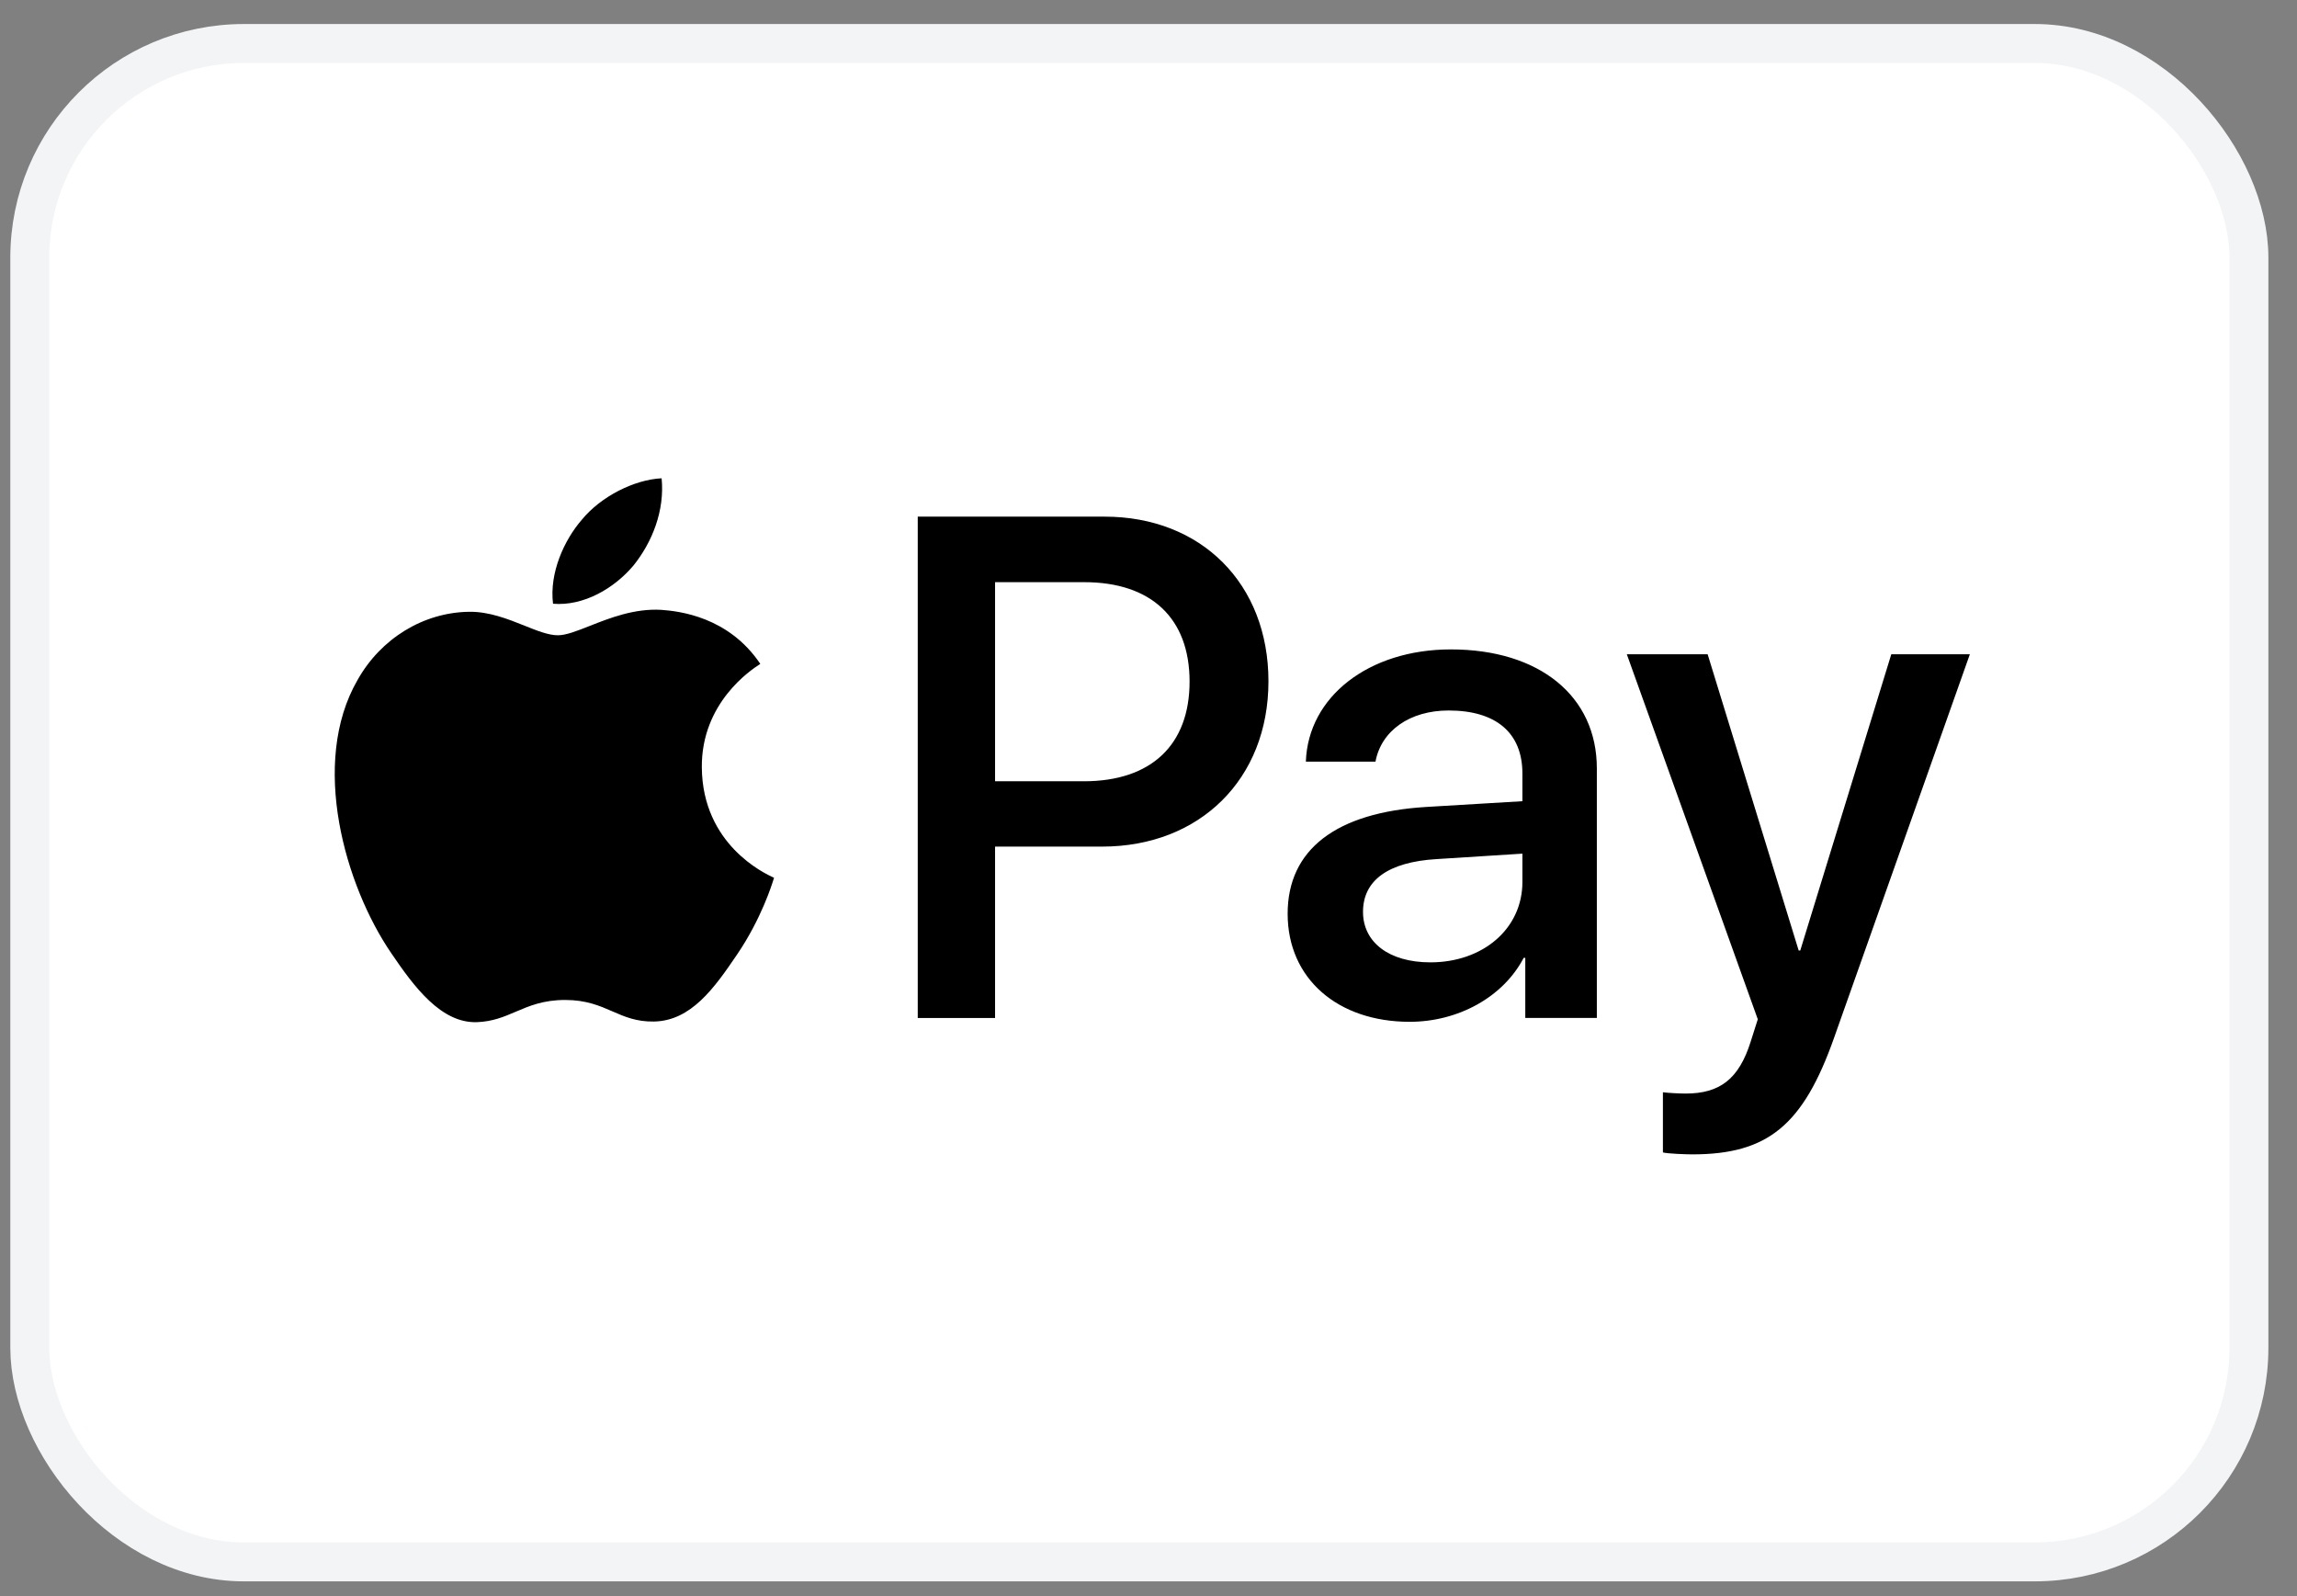
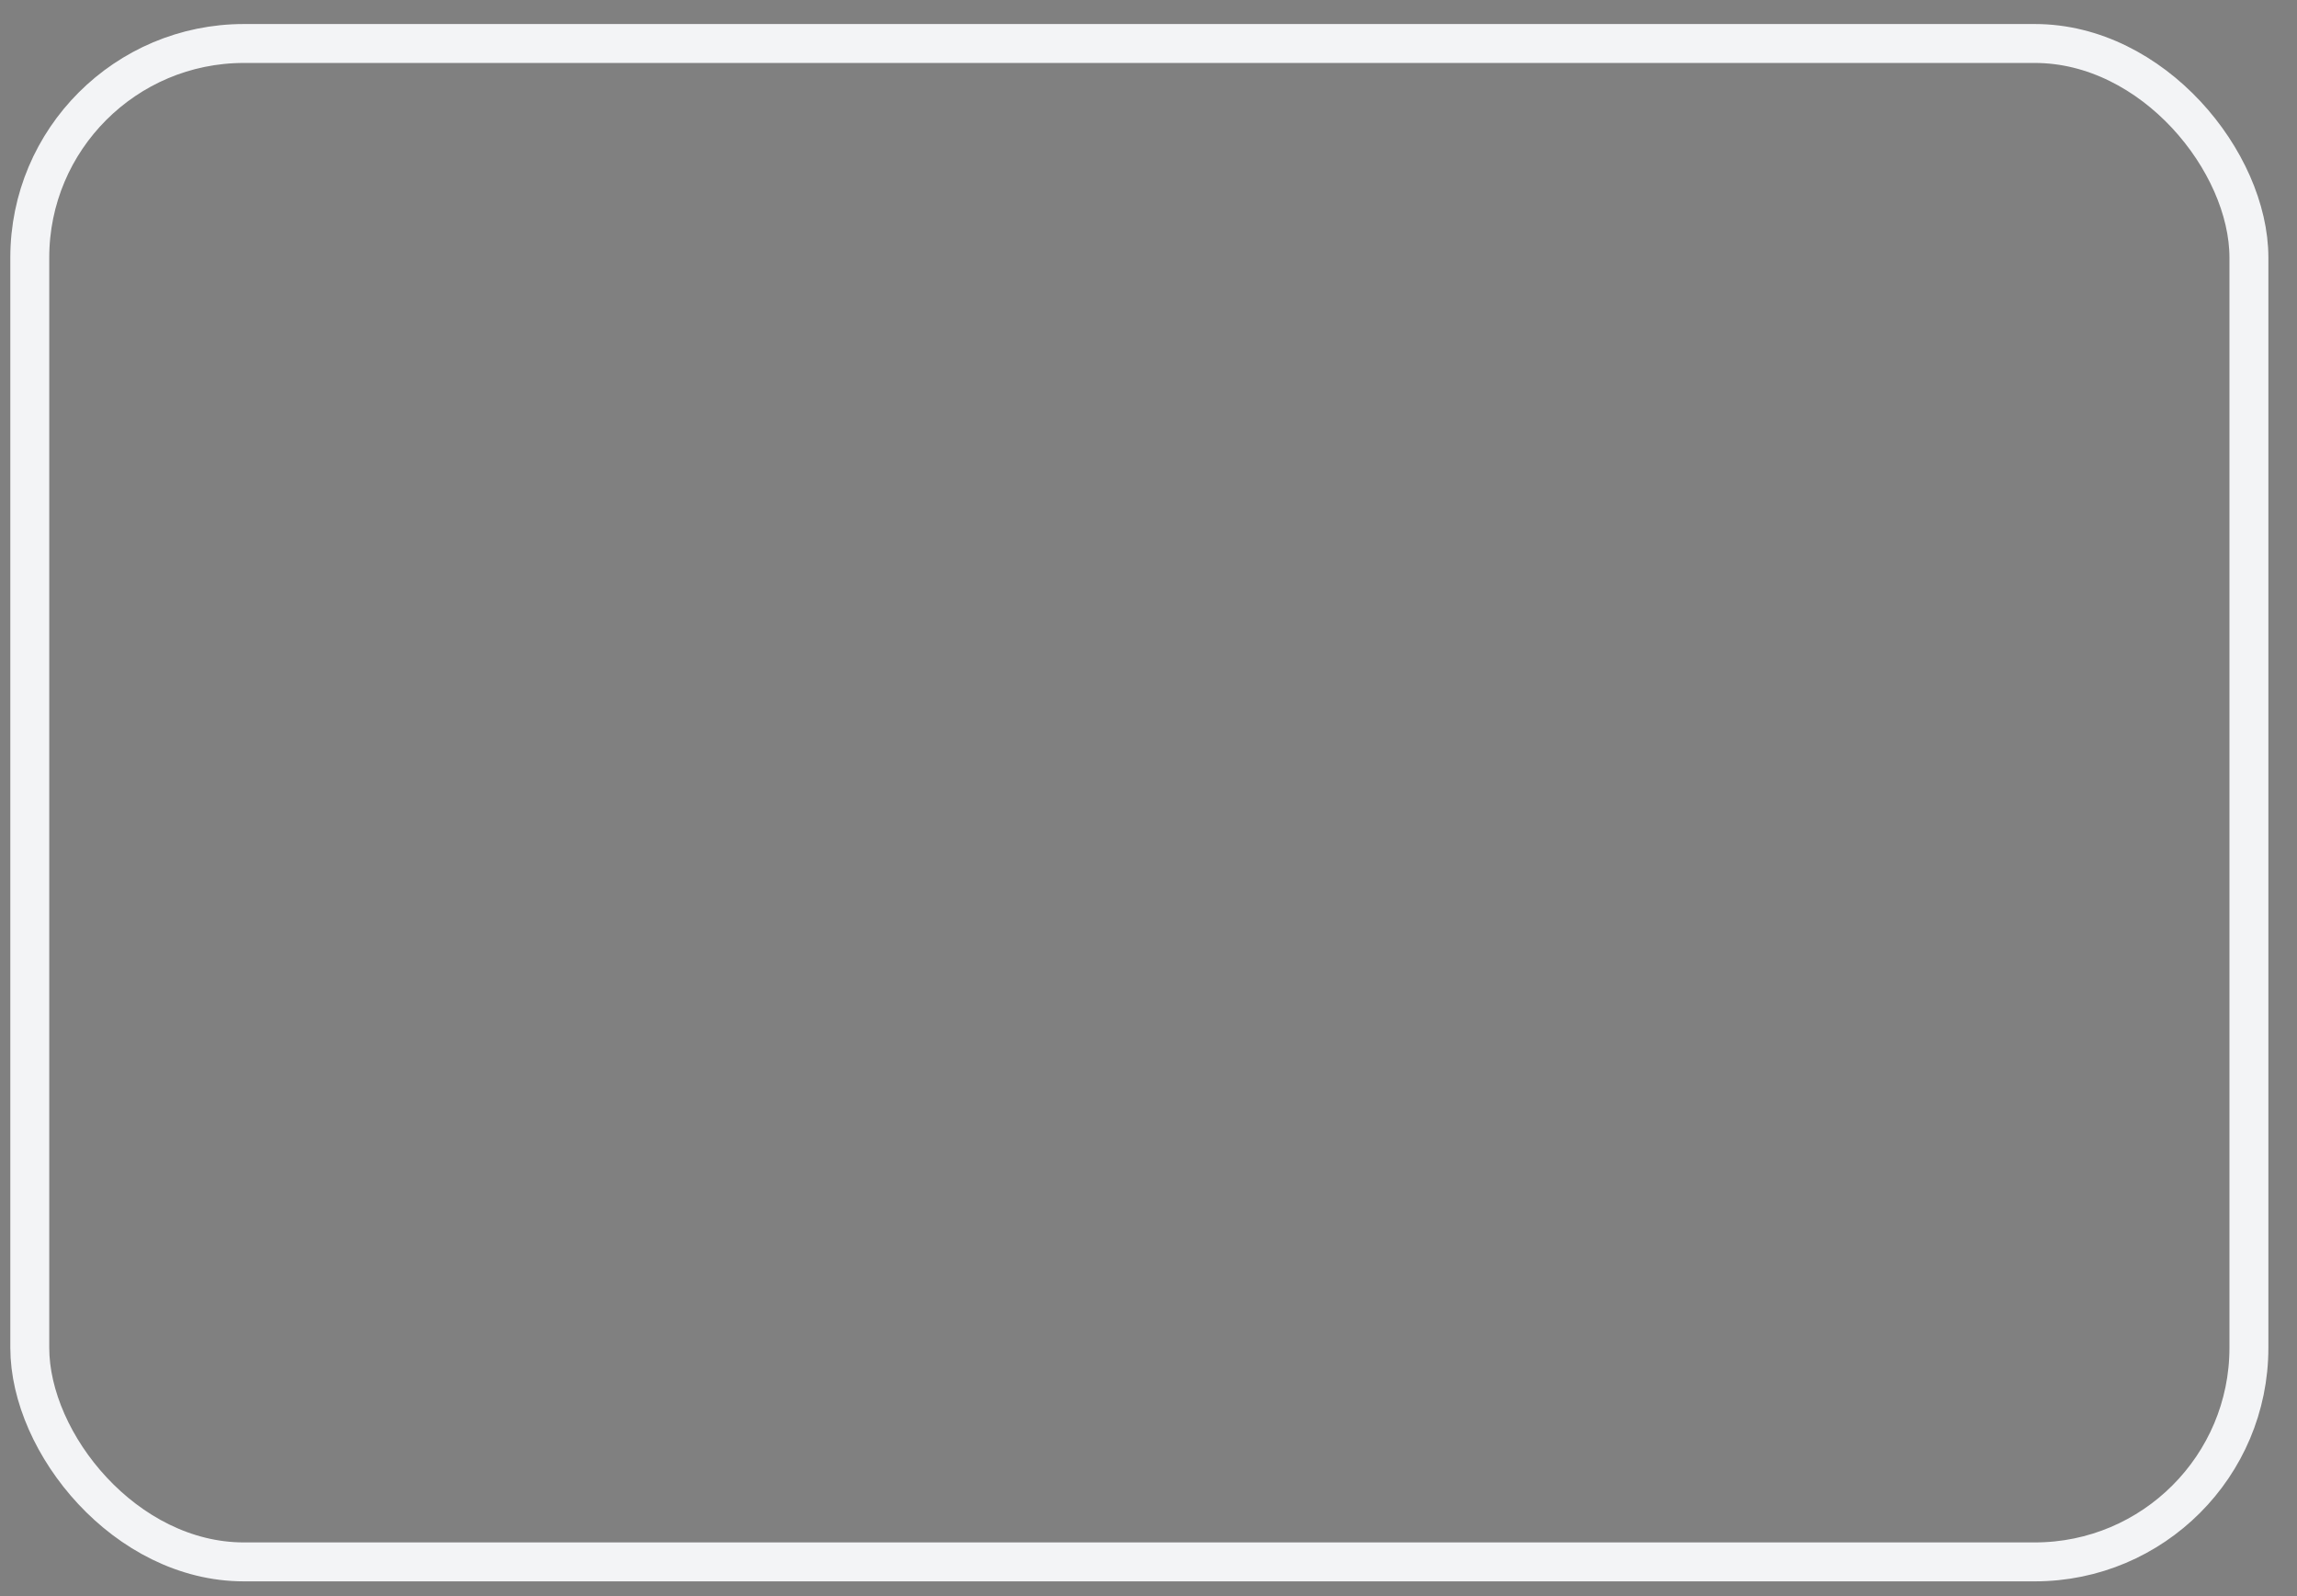
<svg xmlns="http://www.w3.org/2000/svg" width="59" height="41" viewBox="0 0 59 41" fill="none">
  <rect x="0" y="0" width="59" height="41" fill="#808080" stroke="none" />
-   <rect x="0.765" y="1.117" width="57" height="39" rx="5.5" fill="white" />
  <rect x="0.765" y="1.117" width="57" height="39" rx="5.5" stroke="#F3F4F6" />
-   <path fill-rule="evenodd" clip-rule="evenodd" d="M16.272 14.524C15.78 15.11 14.992 15.573 14.205 15.507C14.107 14.714 14.492 13.871 14.943 13.351C15.436 12.748 16.297 12.318 16.994 12.285C17.076 13.111 16.756 13.921 16.272 14.524ZM16.986 15.664C16.292 15.624 15.659 15.875 15.147 16.077C14.818 16.207 14.54 16.317 14.328 16.317C14.09 16.317 13.799 16.201 13.474 16.071C13.047 15.9 12.559 15.705 12.047 15.714C10.874 15.73 9.782 16.4 9.184 17.465C7.953 19.596 8.864 22.752 10.053 24.487C10.636 25.346 11.333 26.287 12.252 26.254C12.656 26.239 12.947 26.115 13.248 25.986C13.594 25.838 13.954 25.684 14.516 25.684C15.059 25.684 15.403 25.834 15.733 25.978C16.047 26.115 16.349 26.246 16.797 26.238C17.749 26.221 18.348 25.379 18.93 24.52C19.558 23.598 19.835 22.698 19.877 22.561L19.882 22.545C19.881 22.544 19.873 22.541 19.859 22.535C19.649 22.438 18.043 21.697 18.027 19.712C18.012 18.046 19.301 17.201 19.504 17.069C19.517 17.061 19.525 17.055 19.529 17.052C18.708 15.83 17.429 15.697 16.986 15.664ZM23.573 26.148V13.27H28.373C30.85 13.27 32.581 14.988 32.581 17.499C32.581 20.01 30.817 21.745 28.307 21.745H25.559V26.148H23.573ZM25.559 14.953H27.848C29.57 14.953 30.555 15.879 30.555 17.506C30.555 19.133 29.57 20.067 27.839 20.067H25.559V14.953ZM39.137 24.602C38.612 25.609 37.455 26.245 36.208 26.245C34.362 26.245 33.074 25.138 33.074 23.47C33.074 21.818 34.321 20.868 36.627 20.727L39.104 20.579V19.868C39.104 18.819 38.423 18.249 37.209 18.249C36.208 18.249 35.478 18.77 35.33 19.563H33.542C33.599 17.894 35.158 16.68 37.267 16.68C39.539 16.68 41.016 17.878 41.016 19.736V26.146H39.178V24.602H39.137ZM36.741 24.718C35.682 24.718 35.01 24.206 35.01 23.421C35.01 22.611 35.658 22.141 36.897 22.066L39.104 21.926V22.653C39.104 23.859 38.086 24.718 36.741 24.718ZM47.111 26.651C46.315 28.906 45.404 29.65 43.468 29.65C43.32 29.65 42.828 29.633 42.713 29.6V28.055C42.836 28.072 43.14 28.088 43.296 28.088C44.173 28.088 44.666 27.717 44.969 26.75L45.15 26.18L41.786 16.805H43.862L46.2 24.413H46.241L48.579 16.805H50.597L47.111 26.651Z" fill="black" />
</svg>